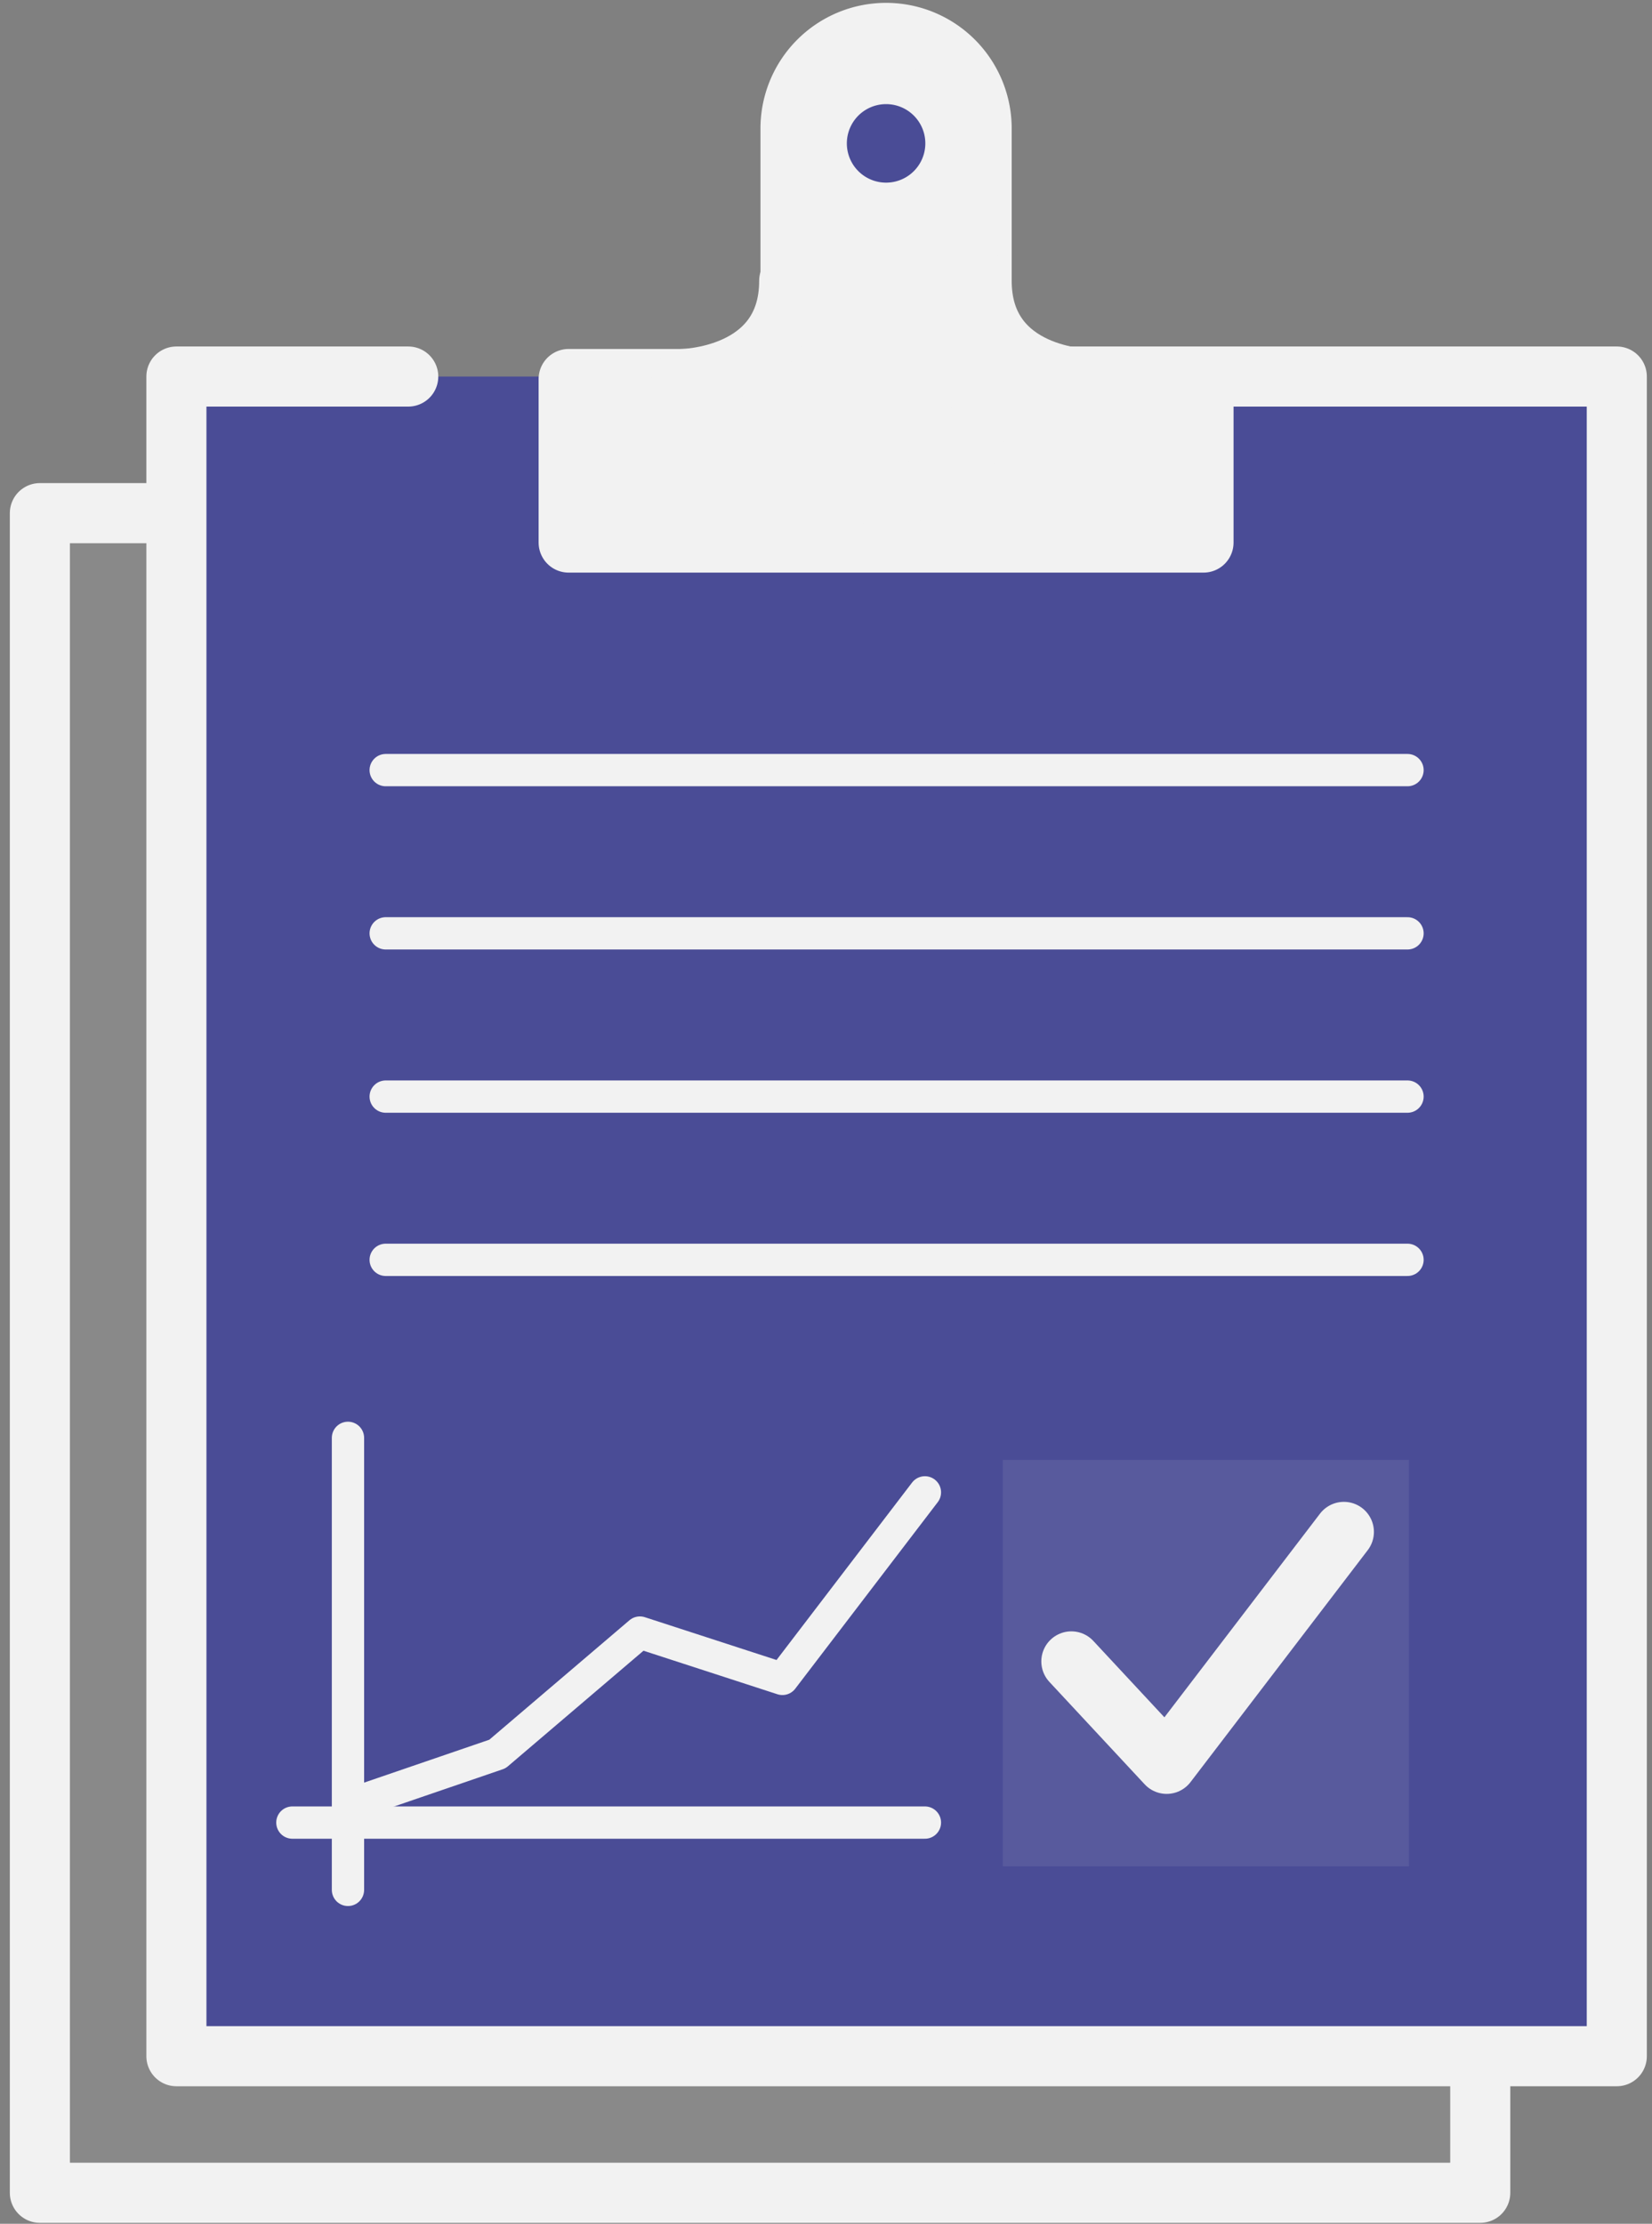
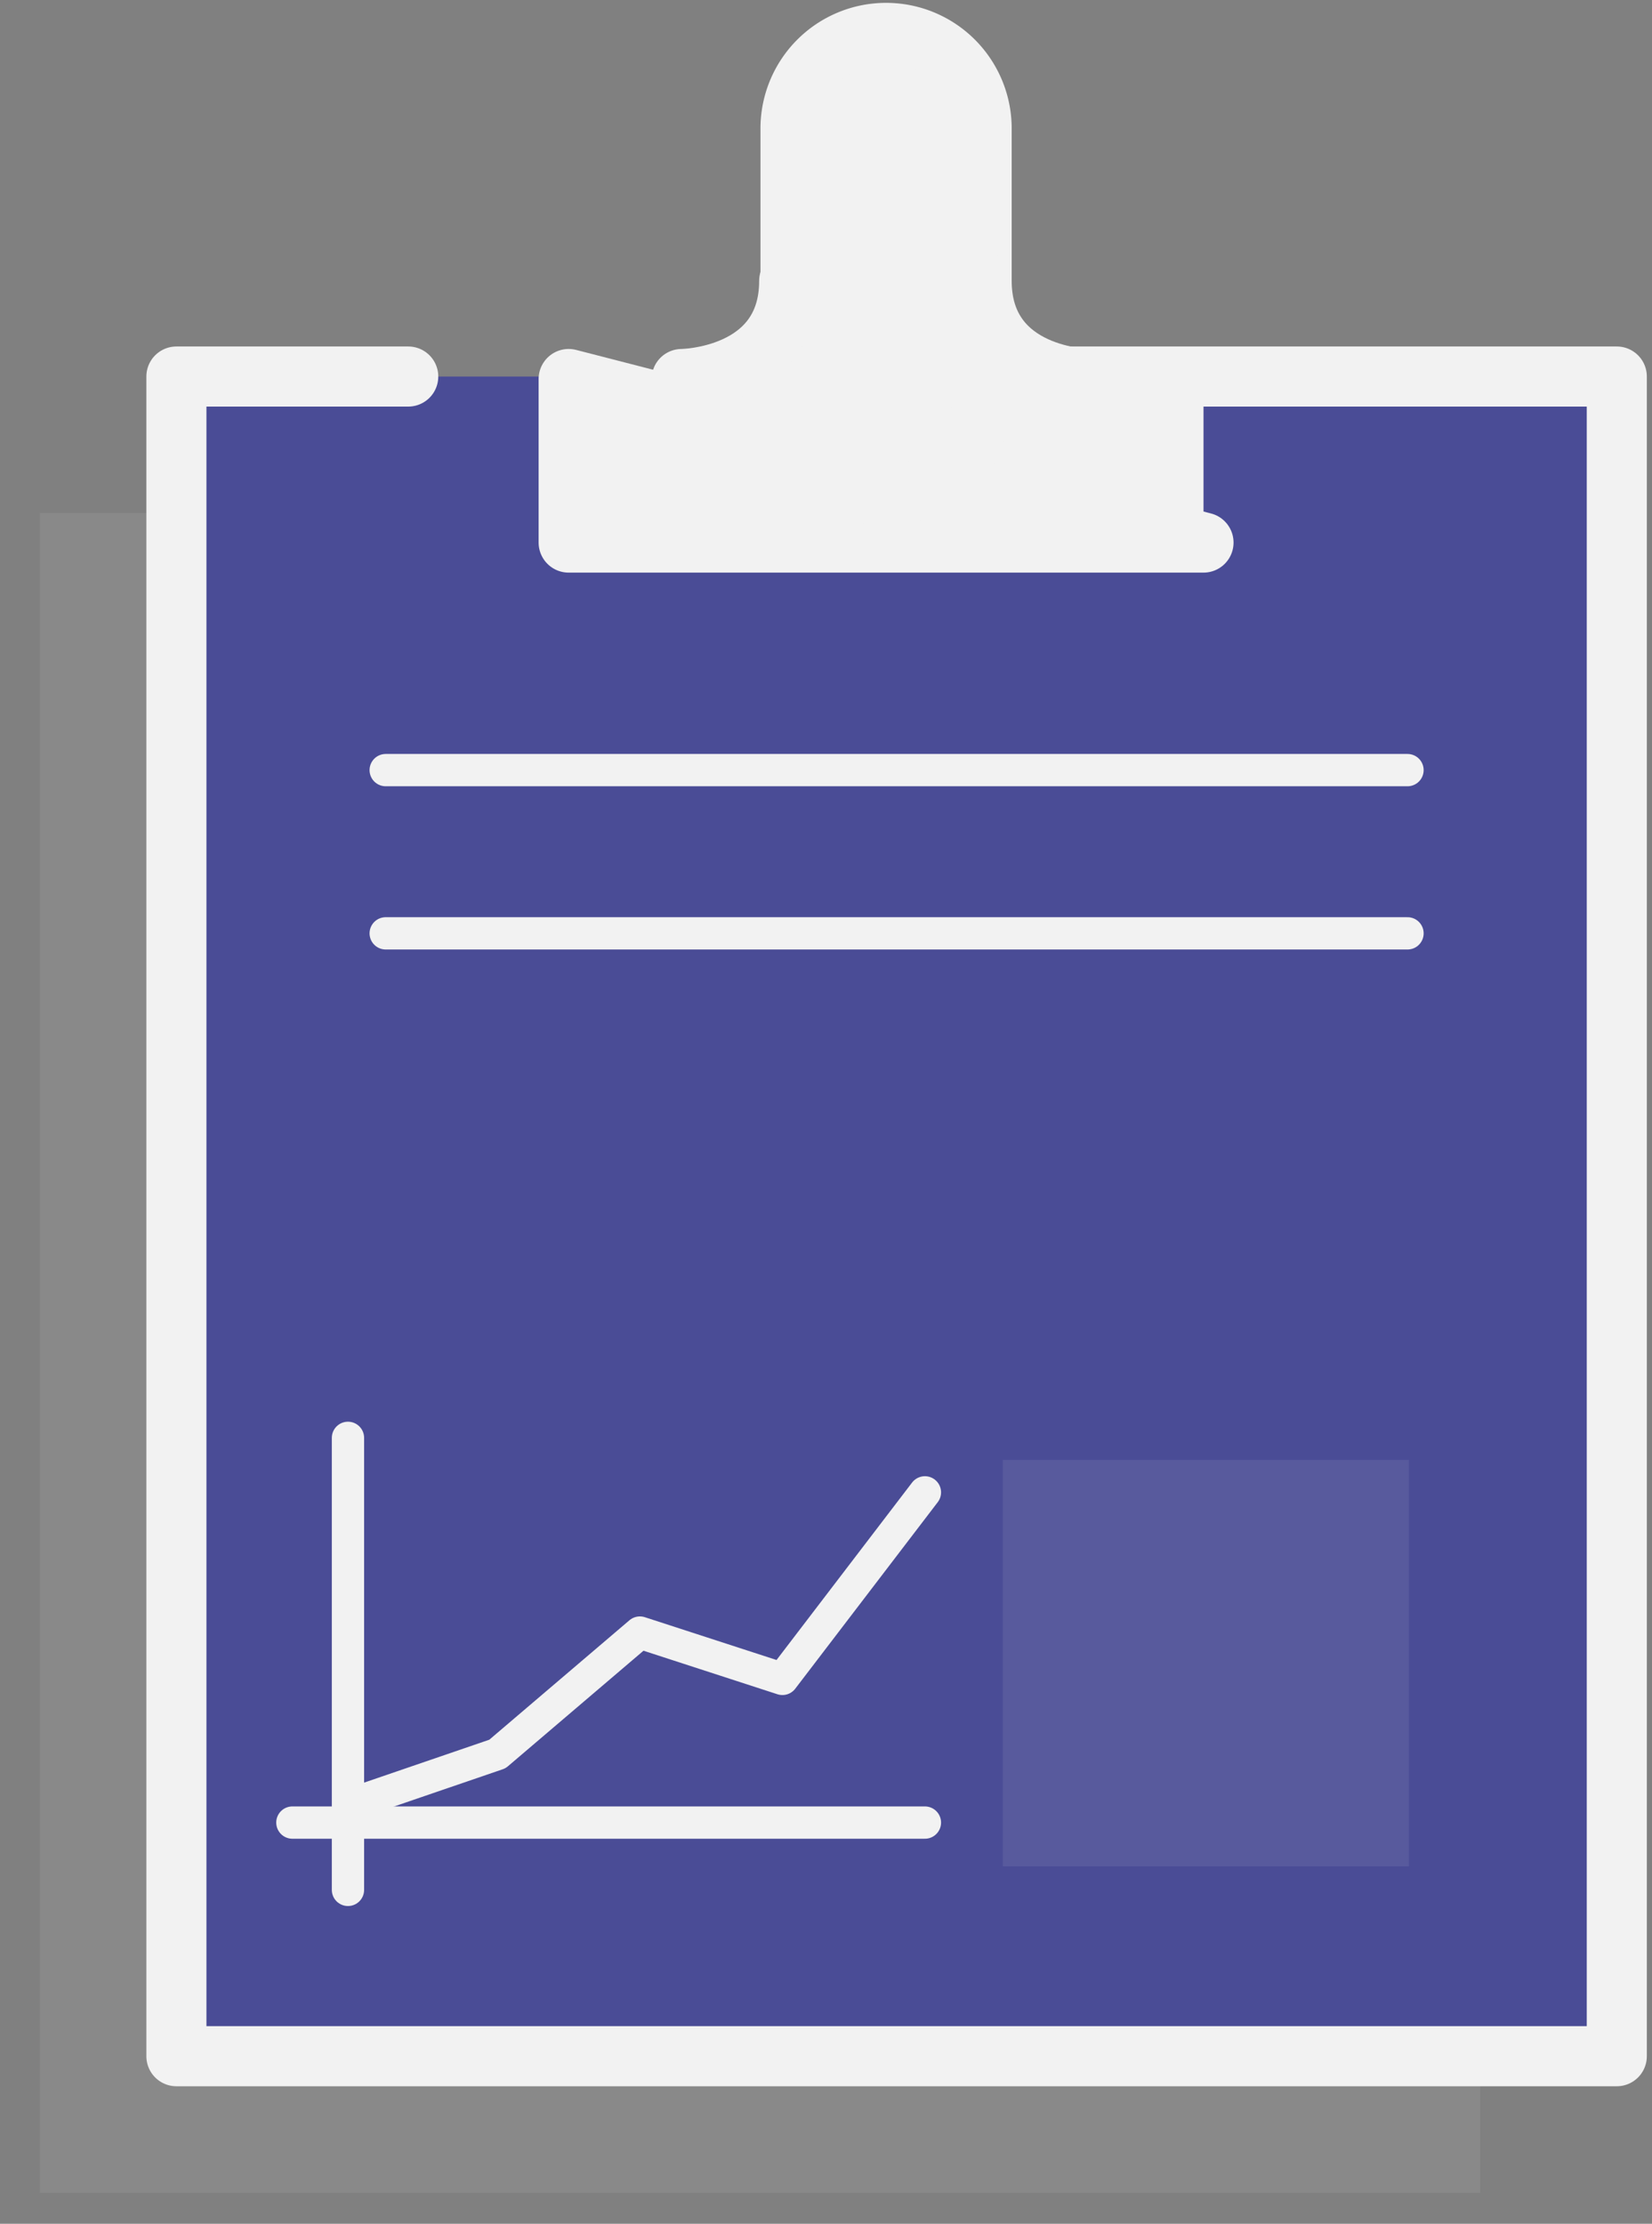
<svg xmlns="http://www.w3.org/2000/svg" width="110" height="148" viewBox="0 0 110 148">
  <rect x="0" y="0" width="110" height="148" fill="#808080" stroke="none" />
  <g>
    <g opacity=".3">
      <g opacity=".3">
        <path fill="#f2f2f2" d="M98.564 34.152H2.655v111.787h95.909z" />
      </g>
    </g>
    <g>
-       <path fill="none" stroke="#f2f2f2" stroke-linecap="round" stroke-linejoin="round" stroke-miterlimit="20" stroke-width="4" d="M98.564 34.152v0H2.655v111.787h95.909v0z" />
-     </g>
+       </g>
    <g>
      <path fill="#4a4c96" d="M27.183 25.06H11.746v111.788h95.91V25.06H55.818" />
      <path fill="none" stroke="#f2f2f2" stroke-linecap="round" stroke-linejoin="round" stroke-miterlimit="20" stroke-width="4" d="M27.183 25.06v0H11.746v111.788h95.91v0V25.06v0H55.818v0" />
    </g>
    <g opacity=".3">
      <g opacity=".3">
        <path fill="#f2f2f2" d="M93.819 124.208H66.774V97.163h27.045z" />
      </g>
    </g>
    <g>
-       <path fill="none" stroke="#f2f2f2" stroke-linecap="round" stroke-linejoin="round" stroke-miterlimit="20" stroke-width="4" d="M71.337 110.573v0l6.346 6.818v0l11.8-15.437v0" />
-     </g>
+       </g>
    <g>
      <path fill="none" stroke="#f2f2f2" stroke-linecap="round" stroke-linejoin="round" stroke-miterlimit="20" stroke-width="2.15" d="M25.682 51.254H93.72" />
    </g>
    <g>
      <path fill="none" stroke="#f2f2f2" stroke-linecap="round" stroke-linejoin="round" stroke-miterlimit="20" stroke-width="2.15" d="M25.682 62.118H93.72" />
    </g>
    <g>
-       <path fill="none" stroke="#f2f2f2" stroke-linecap="round" stroke-linejoin="round" stroke-miterlimit="20" stroke-width="2.15" d="M25.682 72.983H93.72" />
-     </g>
+       </g>
    <g>
-       <path fill="none" stroke="#f2f2f2" stroke-linecap="round" stroke-linejoin="round" stroke-miterlimit="20" stroke-width="2.15" d="M25.682 83.847H93.72" />
-     </g>
+       </g>
    <g>
      <path fill="#f2f2f2" d="M80.137 36.11H37.864V25.225h42.273z" />
-       <path fill="none" stroke="#f2f2f2" stroke-linecap="round" stroke-linejoin="round" stroke-miterlimit="20" stroke-width="4" d="M80.137 36.11v0H37.864v0-10.885 0h42.273v0z" />
+       <path fill="none" stroke="#f2f2f2" stroke-linecap="round" stroke-linejoin="round" stroke-miterlimit="20" stroke-width="4" d="M80.137 36.11v0H37.864v0-10.885 0v0z" />
    </g>
    <g>
      <path fill="#f2f2f2" d="M65.364 26.588a6.363 6.363 0 0 1-6.363 6.363 6.363 6.363 0 0 1-6.364-6.363V8.634a6.364 6.364 0 1 1 12.727 0z" />
    </g>
    <g>
      <path fill="none" stroke="#f2f2f2" stroke-linecap="round" stroke-linejoin="round" stroke-miterlimit="20" stroke-width="4" d="M65.364 26.588a6.363 6.363 0 0 1-6.363 6.363 6.363 6.363 0 0 1-6.364-6.363V8.634a6.364 6.364 0 1 1 12.727 0v17.954z" />
    </g>
    <g>
-       <path fill="#4a4c96" d="M61.614 9.542a2.613 2.613 0 1 1-5.226.001 2.613 2.613 0 0 1 5.226 0z" />
-     </g>
+       </g>
    <g>
      <path fill="none" stroke="#f2f2f2" stroke-linecap="round" stroke-linejoin="round" stroke-miterlimit="20" stroke-width="4" d="M45.39 25.225s7.16-.057 7.16-6.534" />
    </g>
    <g>
      <path fill="none" stroke="#f2f2f2" stroke-linecap="round" stroke-linejoin="round" stroke-miterlimit="20" stroke-width="4" d="M72.523 25.225s-7.159-.057-7.159-6.534" />
    </g>
    <g>
      <path fill="none" stroke="#f2f2f2" stroke-linecap="round" stroke-linejoin="round" stroke-miterlimit="20" stroke-width="2.15" d="M61.586 121.3H19.468" />
    </g>
    <g>
      <path fill="none" stroke="#f2f2f2" stroke-linecap="round" stroke-linejoin="round" stroke-miterlimit="20" stroke-width="2.15" d="M61.586 99.323v0l-9.488 12.414v0l-9.49-3.083v0l-9.486 8.082v0l-9.49 3.25v0" />
    </g>
    <g>
      <path fill="none" stroke="#f2f2f2" stroke-linecap="round" stroke-linejoin="round" stroke-miterlimit="20" stroke-width="2.15" d="M23.17 125.779V95.695" />
    </g>
  </g>
</svg>